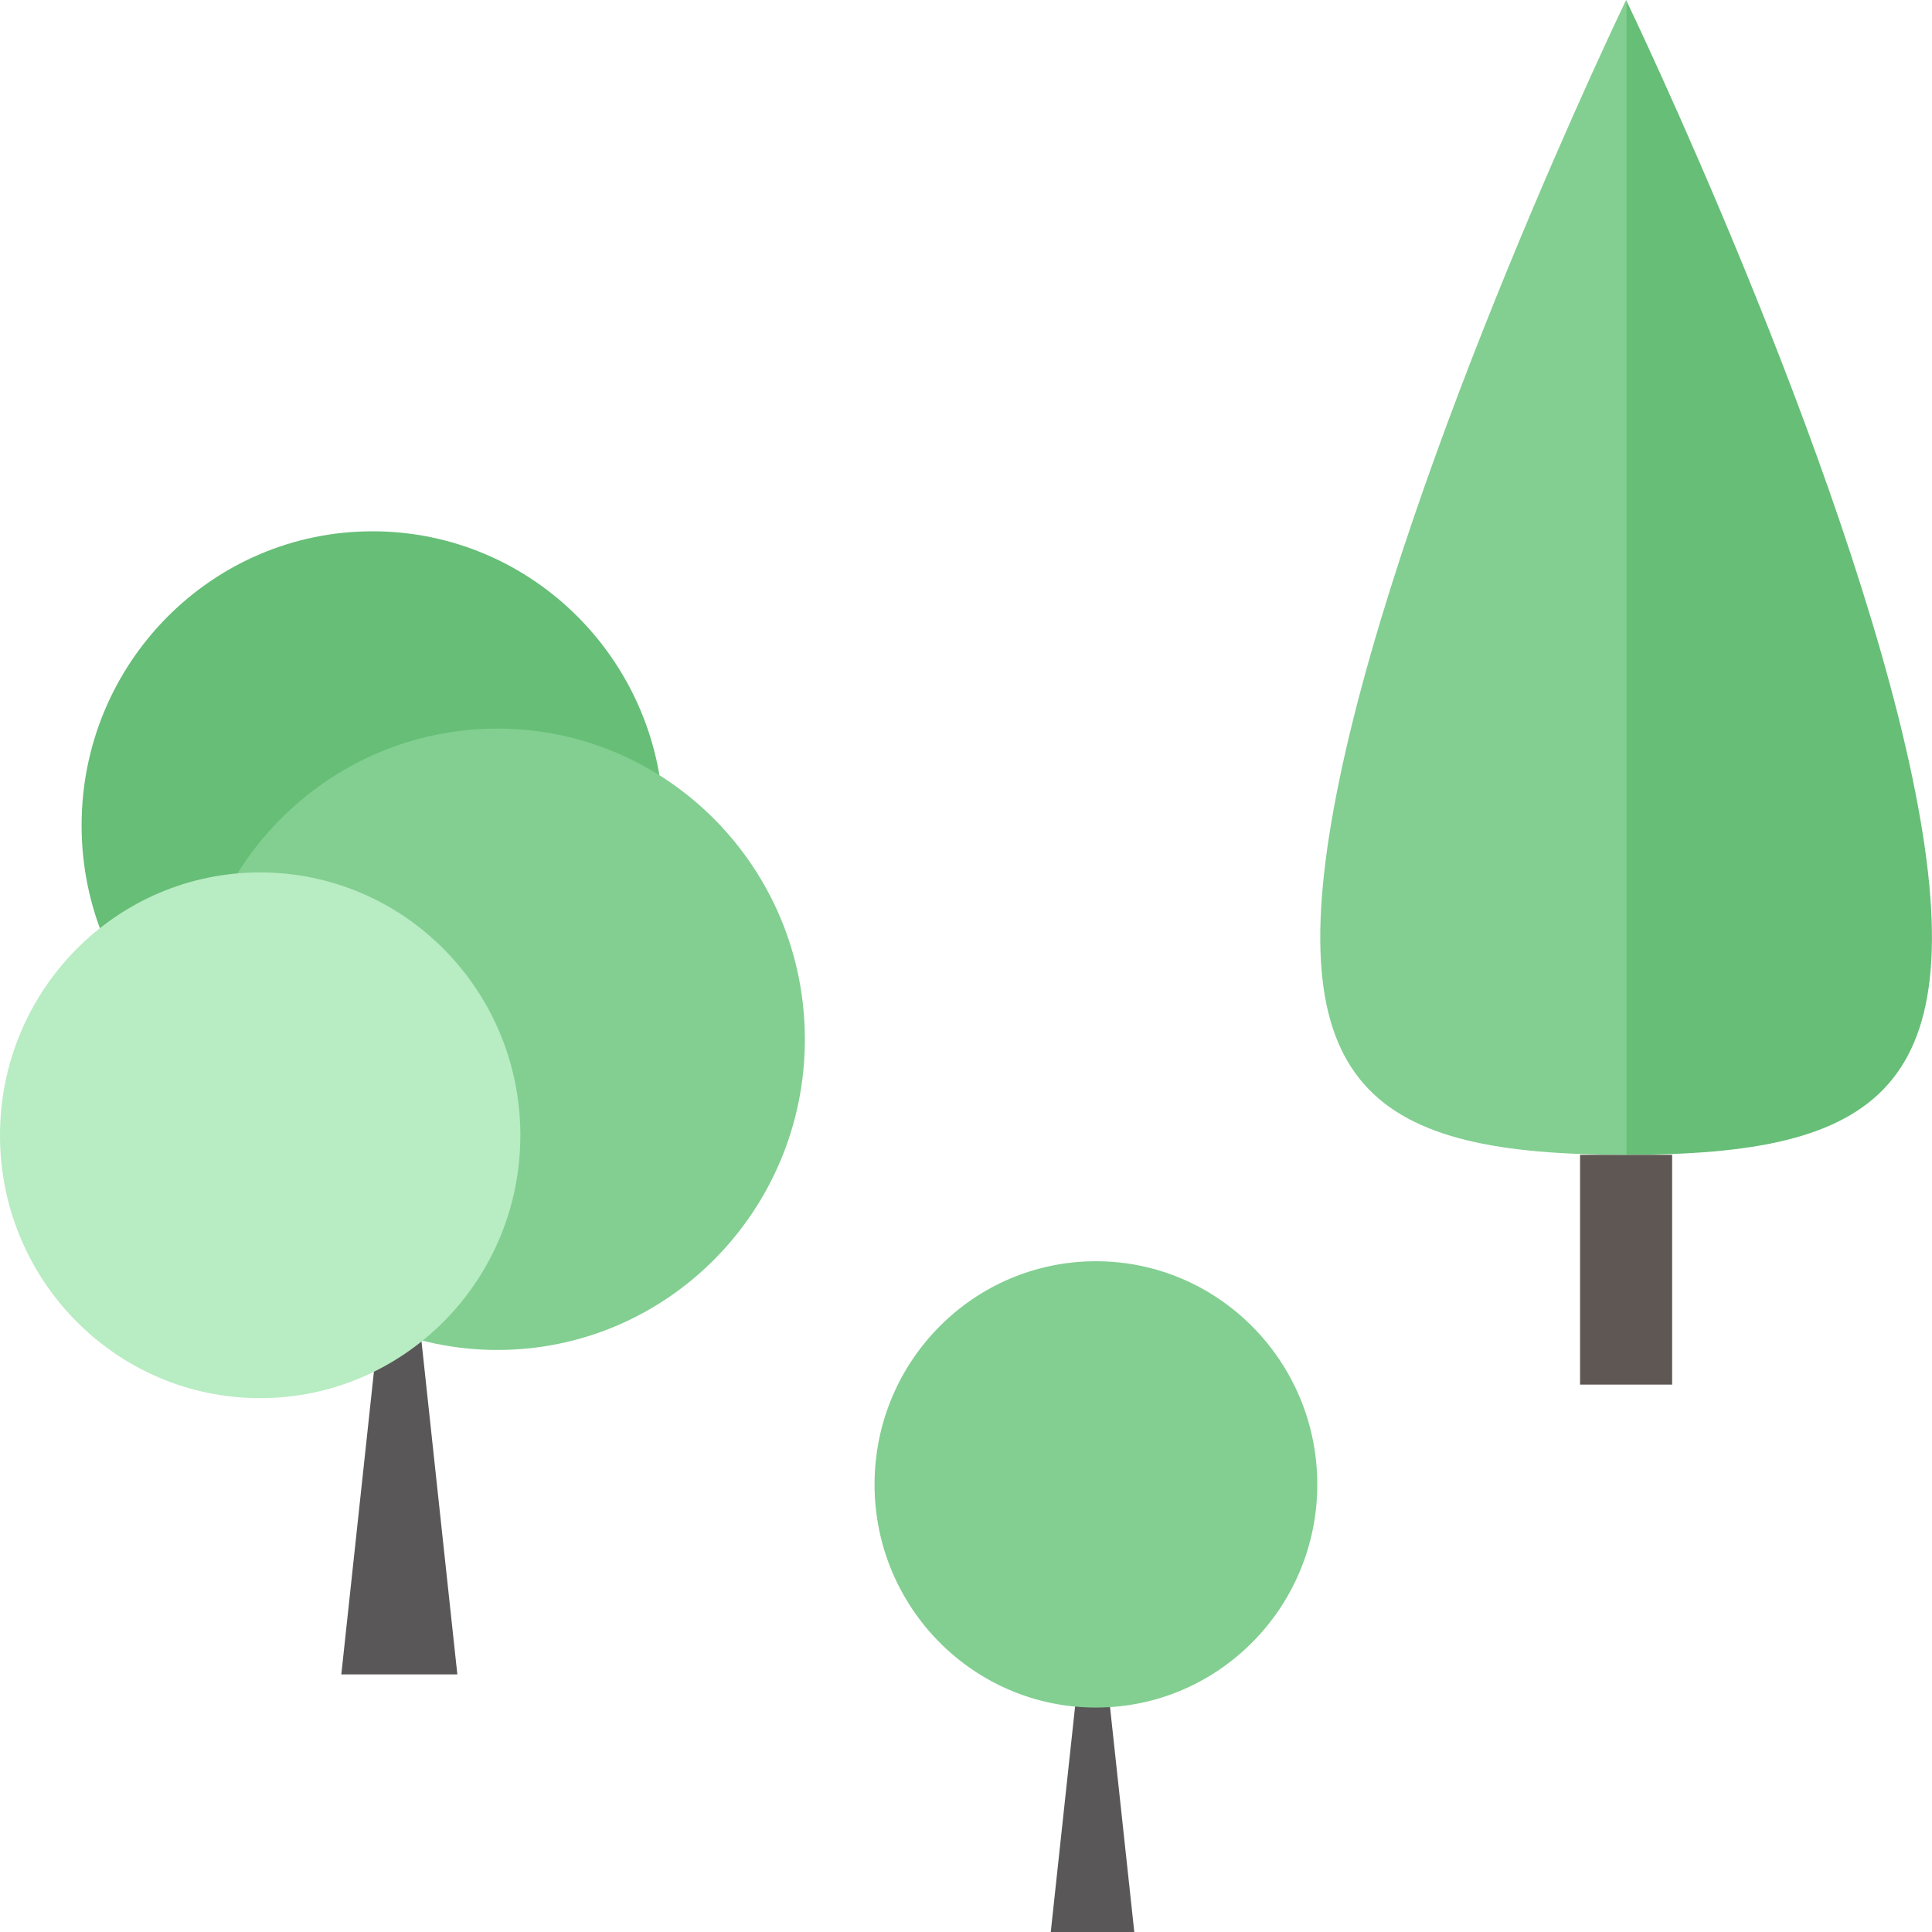
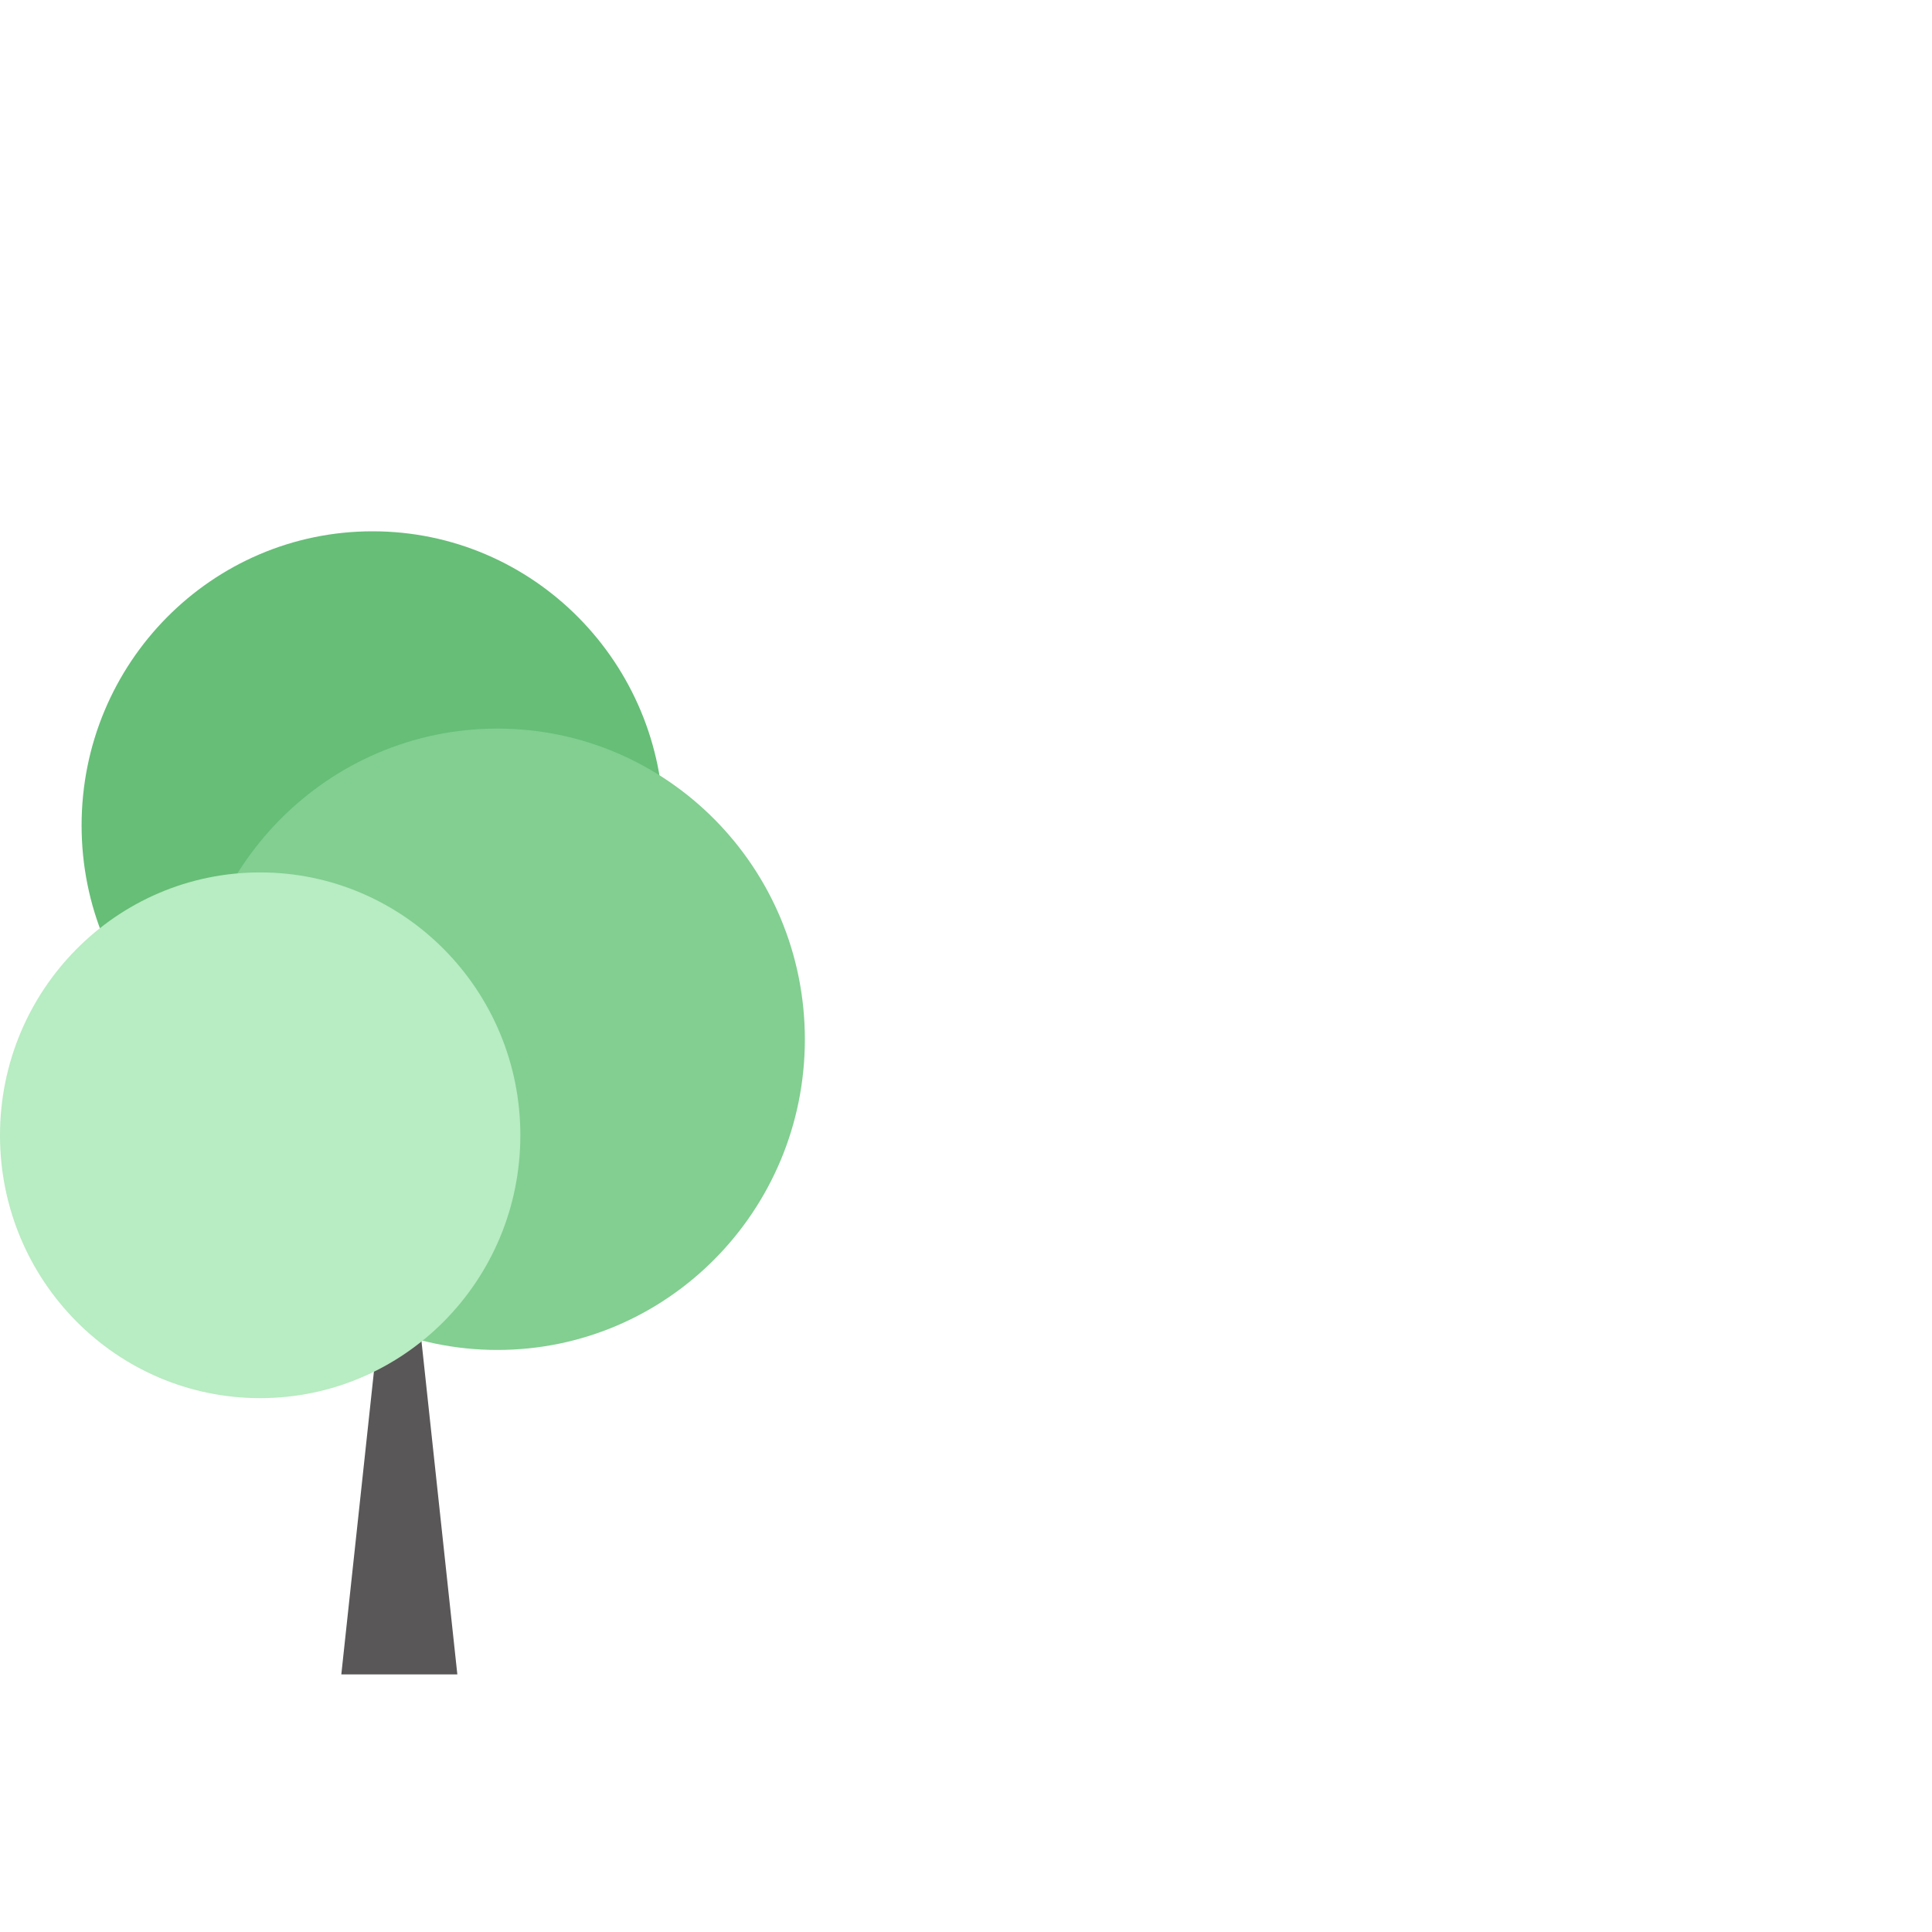
<svg xmlns="http://www.w3.org/2000/svg" width="120" height="120" fill="none">
  <g clip-path="url(#clip0_1252_11293)">
    <path d="M24.803 104.001H21.2l1.802-16.737 1.801-16.745 1.802 16.745 1.801 16.737h-3.603z" fill="#595757" />
    <path d="M41.221 51.267c0 10.085-8.098 18.267-18.08 18.267-9.982 0-18.073-8.182-18.073-18.267C5.068 41.182 13.158 33 23.141 33c9.982 0 18.08 8.174 18.08 18.267z" fill="#66BE77" />
    <path d="M11.8 64.555c0 10.656 8.549 19.293 19.096 19.293s19.096-8.645 19.096-19.293c0-10.647-8.55-19.301-19.096-19.301-10.547 0-19.096 8.637-19.096 19.301z" fill="#82CF91" />
    <path d="M32.32 70.519c0 9.017-7.238 16.322-16.164 16.322C7.231 86.841 0 79.536 0 70.52c0-9.02 7.23-16.333 16.156-16.333 8.926 0 16.165 7.314 16.165 16.332z" fill="#B8ECC2" />
  </g>
-   <path d="M67.859 119.999h-2.594l1.297-12.022 1.297-12.028 1.297 12.028 1.297 12.022h-2.594z" fill="#595757" />
-   <path d="M54.32 92.202c0 7.654 6.156 13.858 13.75 13.858 7.593 0 13.749-6.21 13.749-13.858 0-7.648-6.156-13.864-13.75-13.864-7.593 0-13.749 6.204-13.749 13.864z" fill="#82CF91" />
+   <path d="M54.32 92.202z" fill="#82CF91" />
  <g clip-path="url(#clip1_1252_11293)">
    <path d="M103.859 71.727h-5.718V86h5.718V71.727z" fill="#5E5753" />
    <path d="M101 0v71.726c15.662 0 21.817-3.934 17.803-23.322C114.634 28.293 101 0 101 0z" fill="#66BE77" />
-     <path d="M101 0v71.726c-15.662 0-21.817-3.934-17.803-23.322C87.367 28.293 101 0 101 0z" fill="#82CF91" />
  </g>
  <defs>
    <clipPath id="clip0_1252_11293">
      <path fill="#fff" transform="translate(0 33)" d="M0 0h50v71H0z" />
    </clipPath>
    <clipPath id="clip1_1252_11293">
-       <path fill="#fff" transform="translate(82)" d="M0 0h38v86H0z" />
-     </clipPath>
+       </clipPath>
  </defs>
</svg>